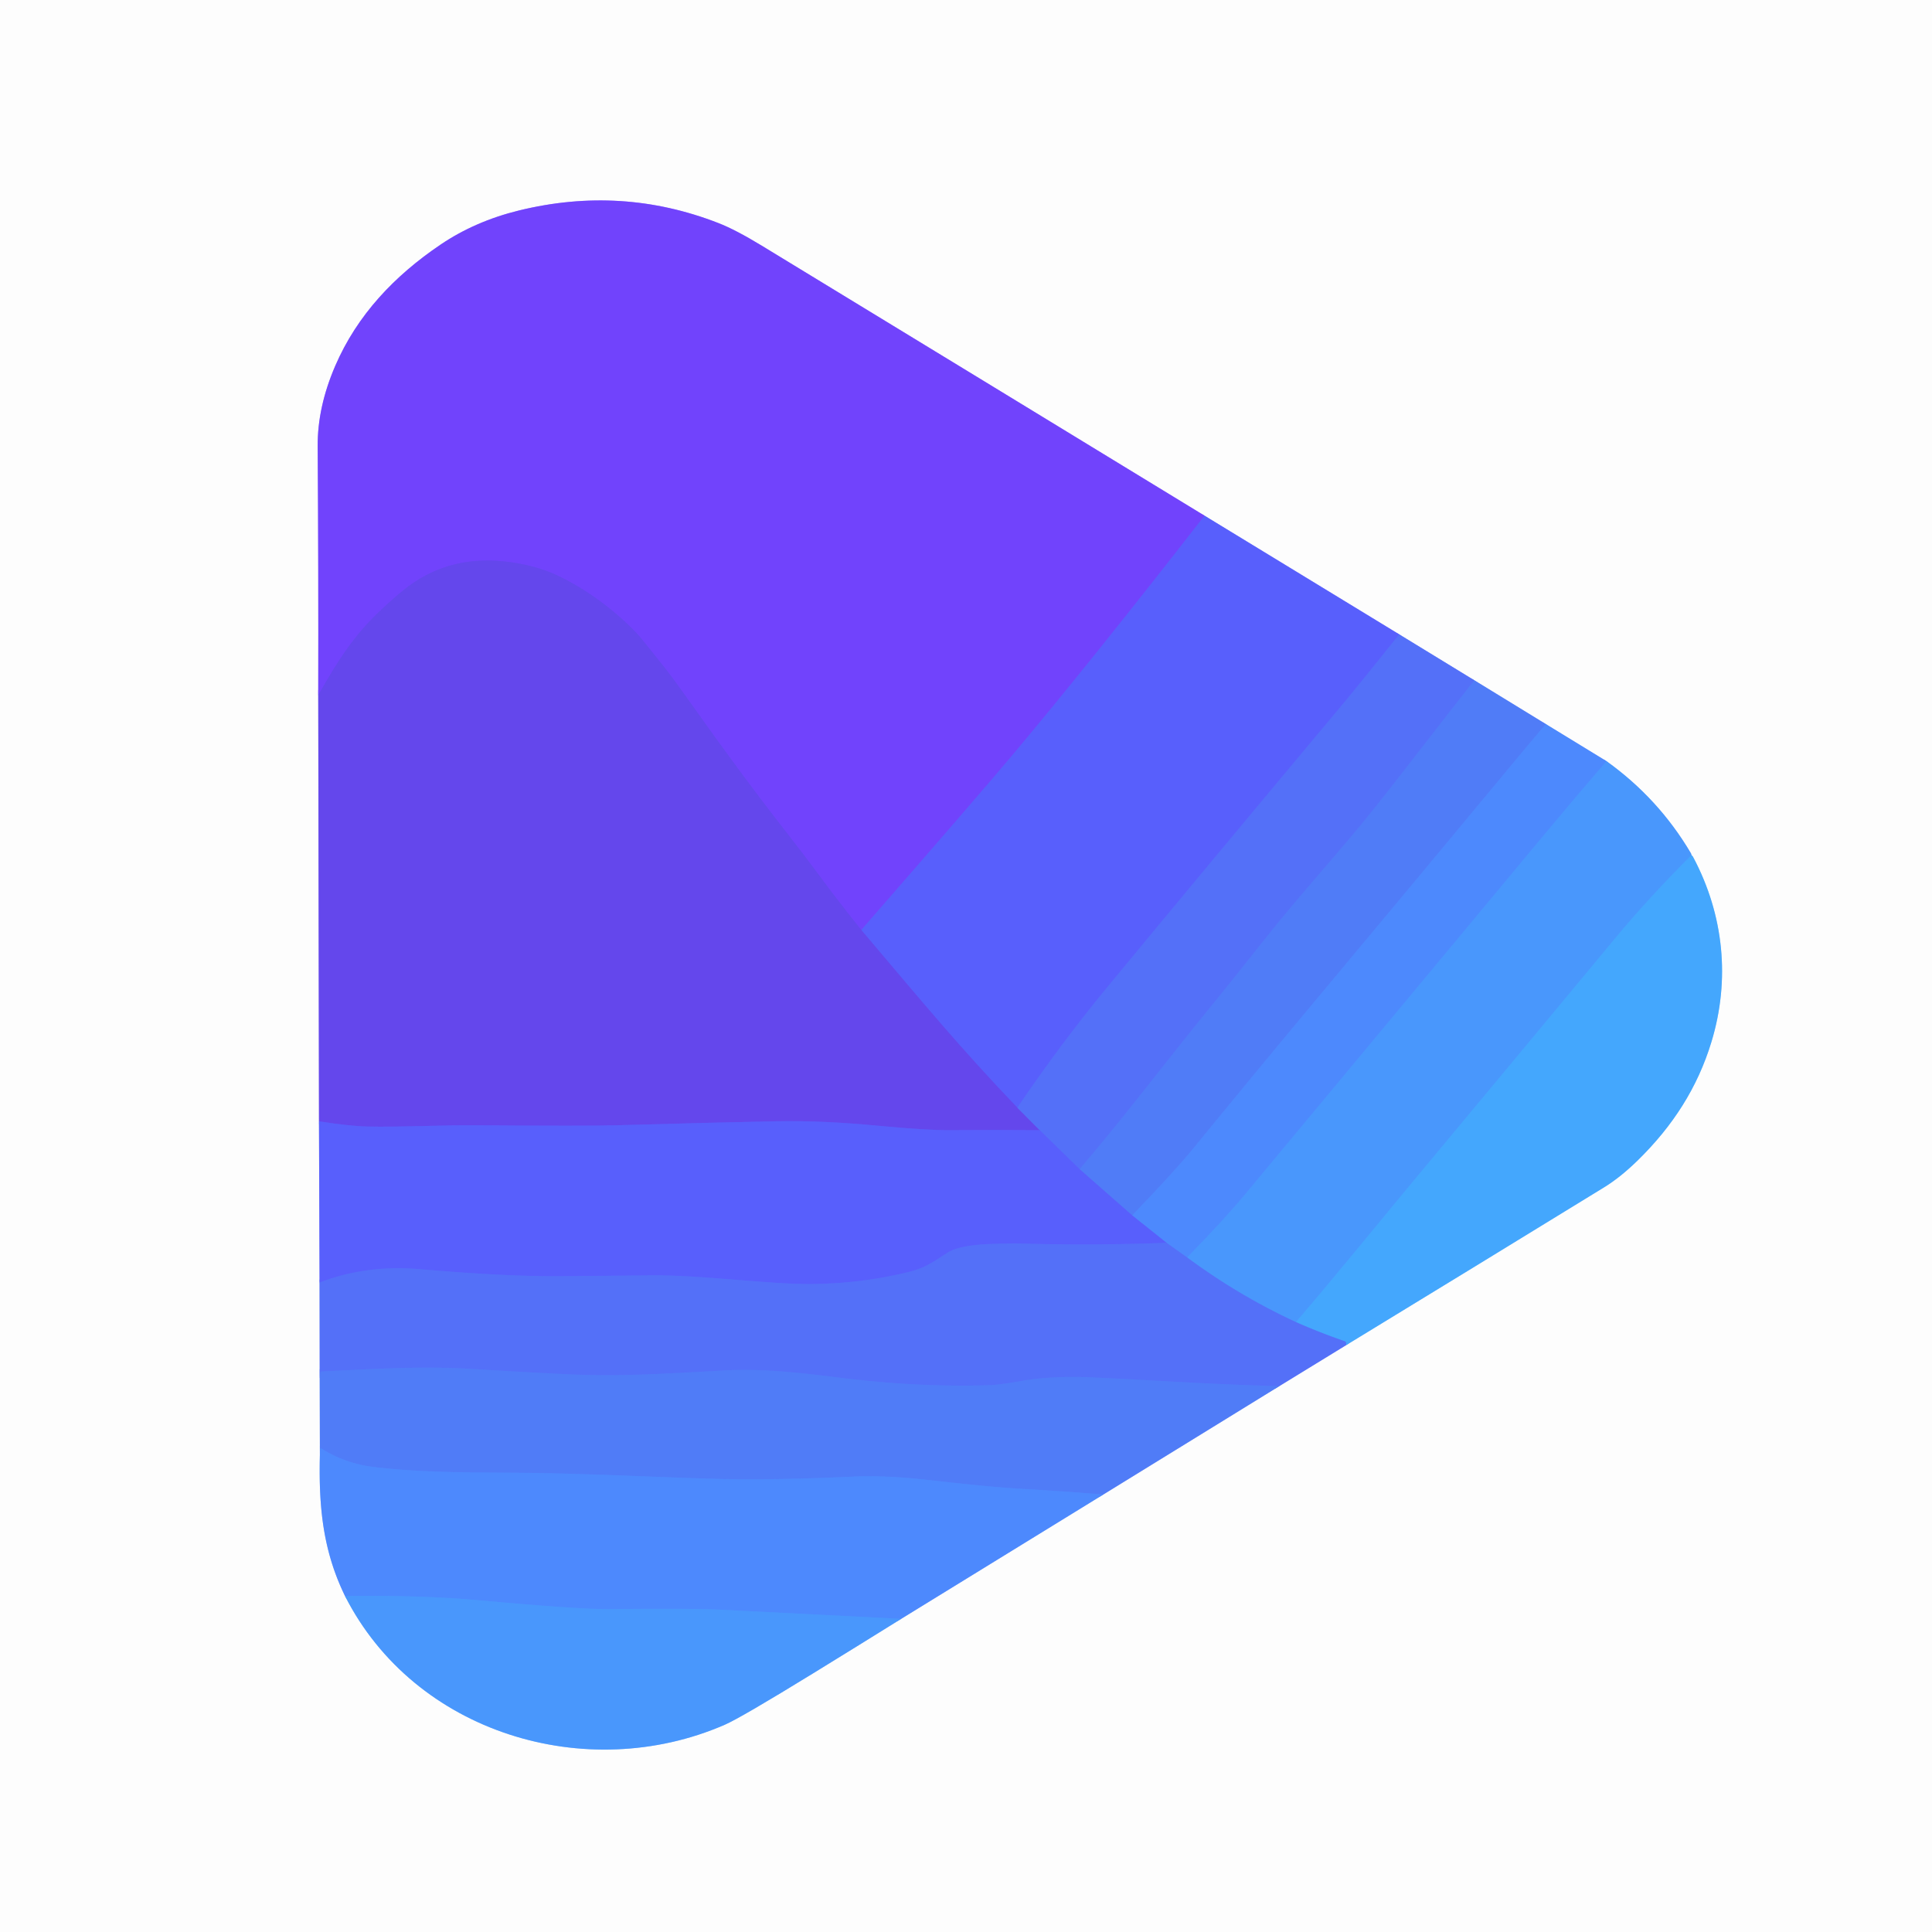
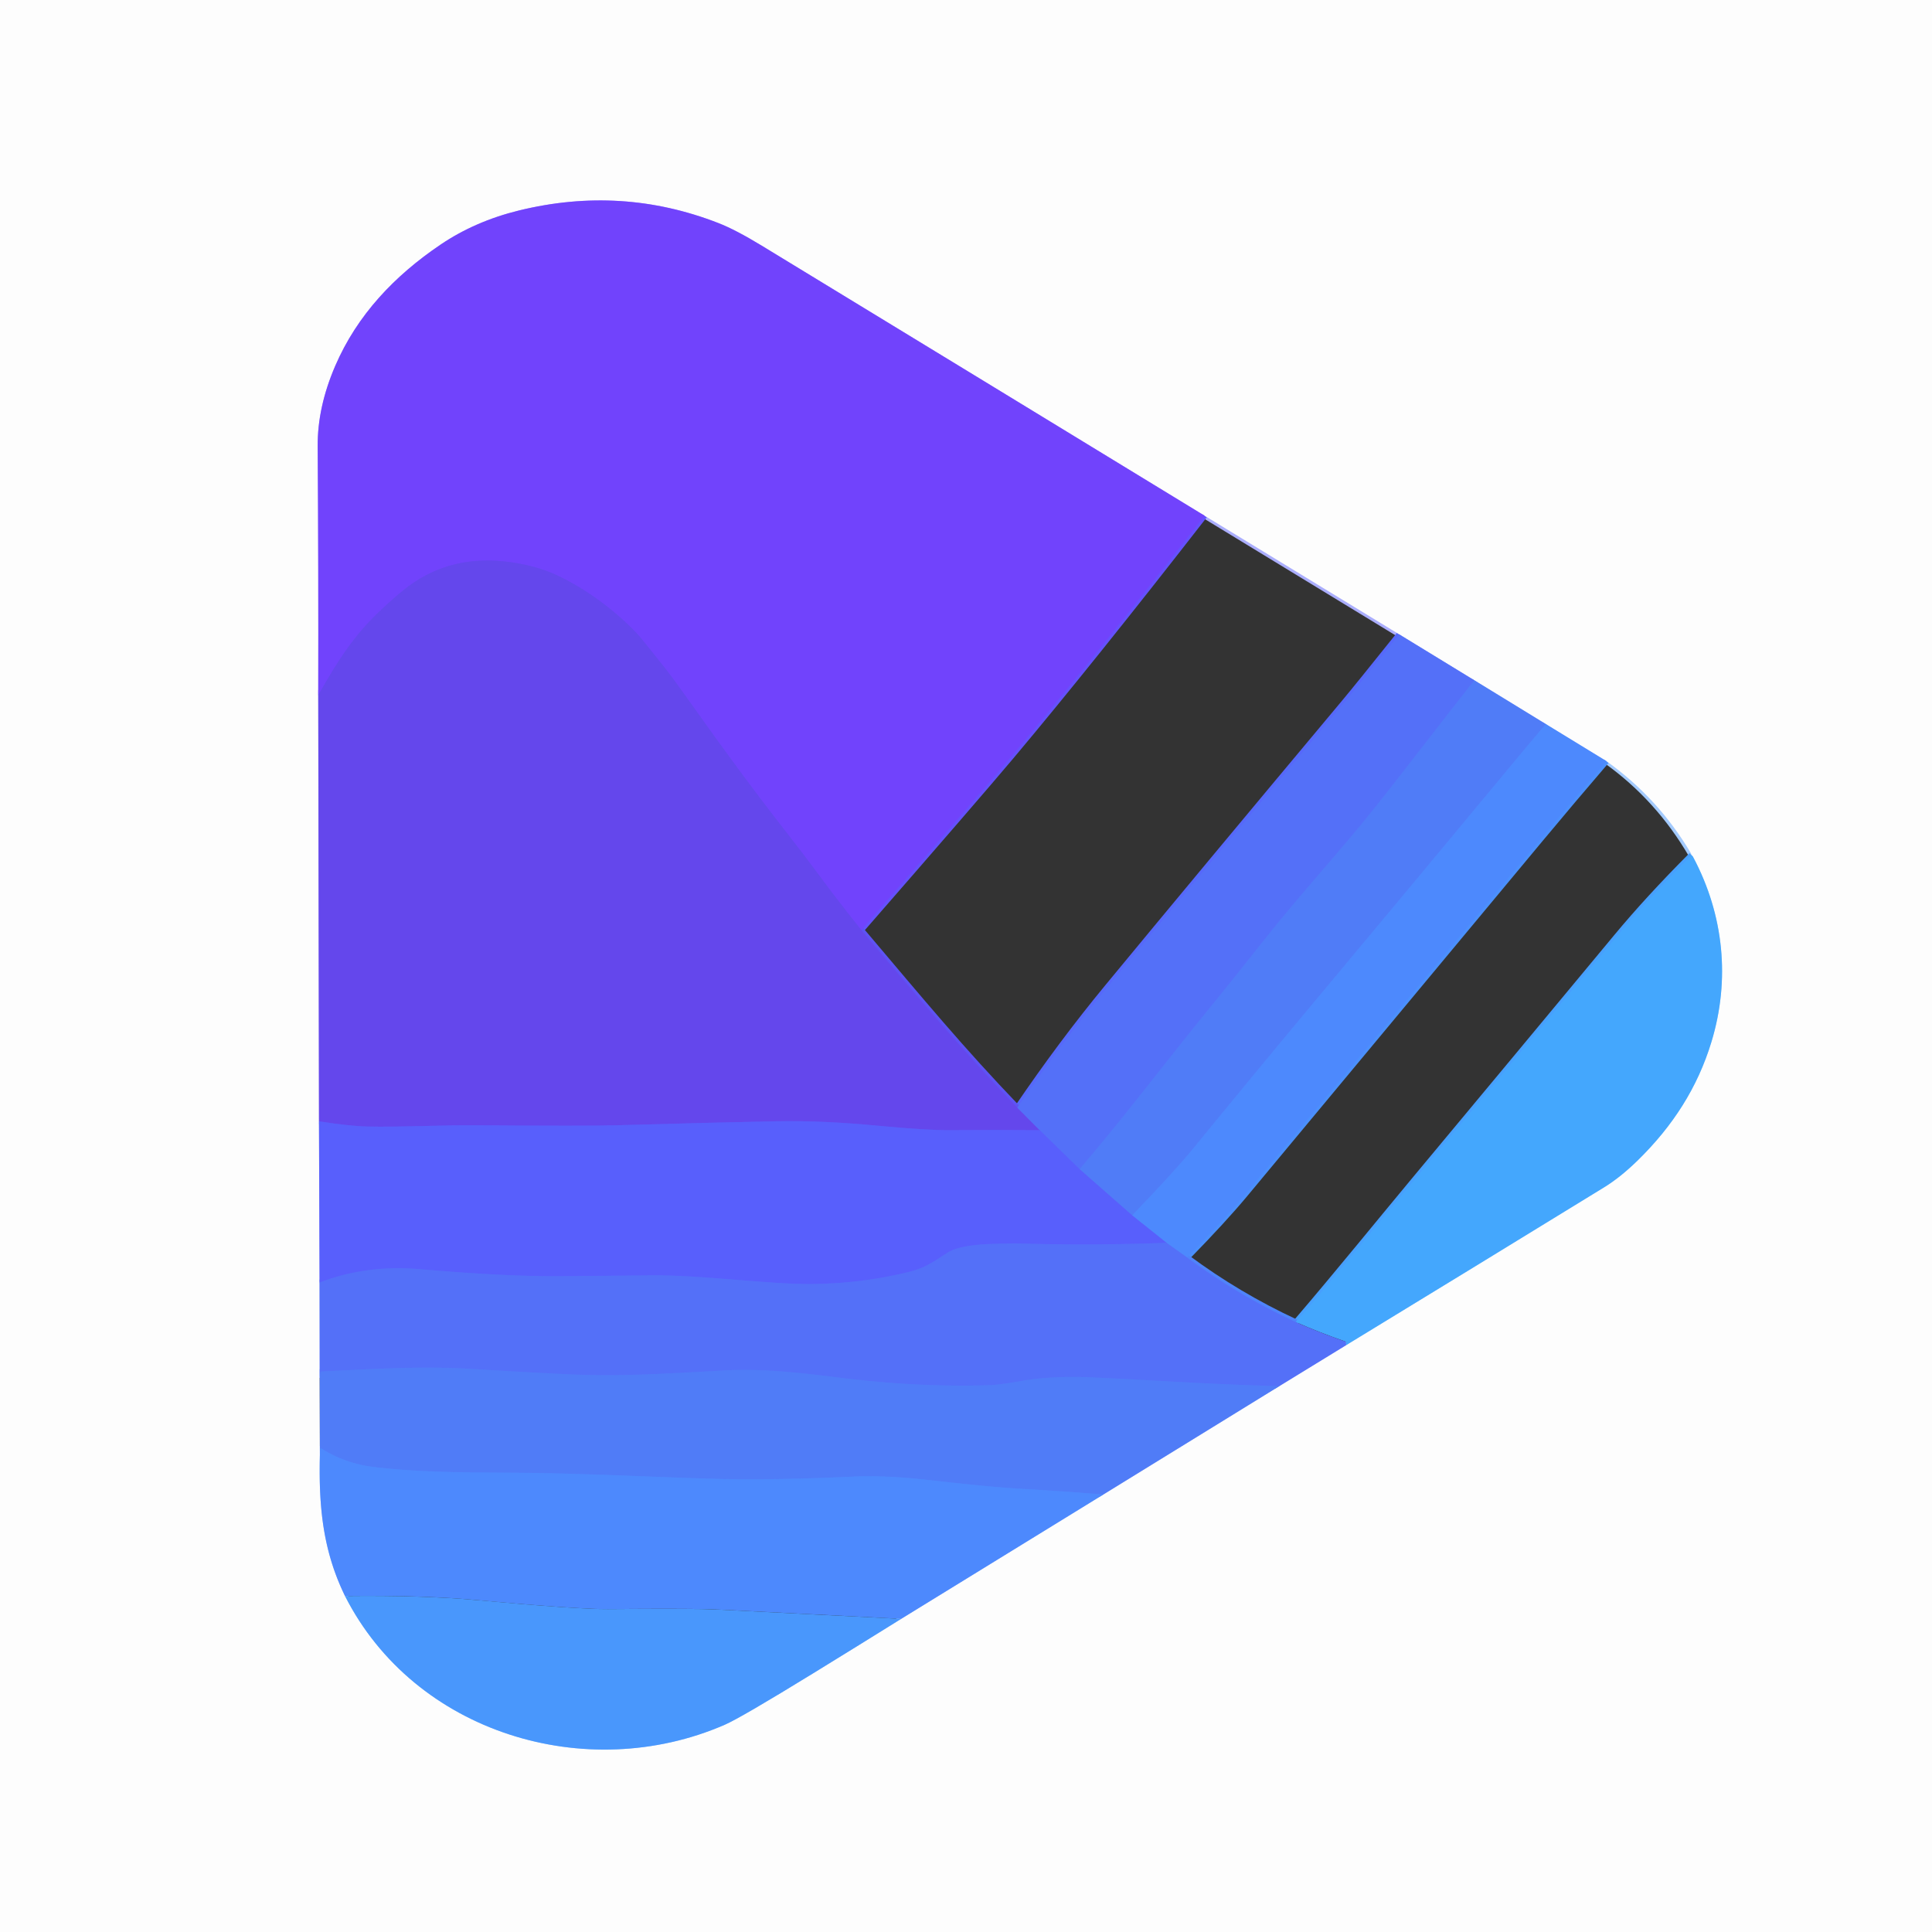
<svg xmlns="http://www.w3.org/2000/svg" version="1.1" viewBox="0.00 0.00 697.00 697.00">
  <rect x="0.00" y="0.00" width="697.00" height="697.00" fill="#333333" stroke="none" />
  <g stroke-width="2.00" fill="none" stroke-linecap="butt">
    <path stroke="#b1a2f5" vector-effect="non-scaling-stroke" d="   M 114.81 250.81   L 115.08 404.53" />
    <path stroke="#abaefd" vector-effect="non-scaling-stroke" d="   M 115.08 404.53   L 115.29 462.69" />
    <path stroke="#a9b7fb" vector-effect="non-scaling-stroke" d="   M 115.29 462.69   L 115.34 497.04" />
-     <path stroke="#a7bdfa" vector-effect="non-scaling-stroke" d="   M 115.34 497.04   L 115.41 524.71" />
    <path stroke="#a5c3fd" vector-effect="non-scaling-stroke" d="   M 115.41 524.71   C 114.95 543.11 116.35 559.15 124.47 575.79" />
    <path stroke="#a3cafd" vector-effect="non-scaling-stroke" d="   M 124.47 575.79   C 149.59 625.27 211.51 643.93 261.39 622.27   Q 267.20 619.75 293.43 603.63   Q 309.27 593.90 325.11 584.03" />
    <path stroke="#a5c3fd" vector-effect="non-scaling-stroke" d="   M 325.11 584.03   L 398.06 539.16" />
    <path stroke="#a7bdfa" vector-effect="non-scaling-stroke" d="   M 398.06 539.16   L 461.54 500.06" />
    <path stroke="#a9b7fb" vector-effect="non-scaling-stroke" d="   M 461.54 500.06   L 485.60 485.31" />
    <path stroke="#a1d2fd" vector-effect="non-scaling-stroke" d="   M 485.60 485.31   Q 532.18 456.91 578.65 428.38   Q 584.58 424.75 590.85 418.61   C 603.47 406.26 612.41 392.40 617.44 375.84   C 624.25 353.43 621.90 330.10 610.91 309.36   Q 610.62 308.82 610.22 308.49" />
-     <path stroke="#a3cafd" vector-effect="non-scaling-stroke" d="   M 610.22 308.49   Q 610.18 308.09 609.99 307.77   Q 598.31 288.02 579.56 274.60" />
+     <path stroke="#a3cafd" vector-effect="non-scaling-stroke" d="   M 610.22 308.49   Q 598.31 288.02 579.56 274.60" />
    <path stroke="#a5c3fd" vector-effect="non-scaling-stroke" d="   M 579.56 274.60   L 557.68 261.22" />
    <path stroke="#a7bdfa" vector-effect="non-scaling-stroke" d="   M 557.68 261.22   L 531.89 245.42" />
    <path stroke="#a9b7fb" vector-effect="non-scaling-stroke" d="   M 531.89 245.42   L 504.80 228.86" />
    <path stroke="#abaefd" vector-effect="non-scaling-stroke" d="   M 504.80 228.86   L 434.56 186.04" />
    <path stroke="#b7a0fd" vector-effect="non-scaling-stroke" d="   M 434.56 186.04   Q 354.68 137.28 274.84 88.65   Q 265.38 82.88 259.09 80.44   Q 224.21 66.87 187.19 75.94   Q 171.40 79.82 158.95 88.24   C 142.39 99.44 128.87 113.57 120.90 132.09   Q 114.51 146.95 114.61 161.00   Q 114.91 205.88 114.81 250.81" />
    <path stroke="#6551fc" vector-effect="non-scaling-stroke" d="   M 434.56 186.04   Q 393.71 238.55 364.89 272.85   Q 352.46 287.64 310.72 335.52" />
    <path stroke="#6b45f4" vector-effect="non-scaling-stroke" d="   M 310.72 335.52   C 305.32 328.77 301.11 323.38 294.97 315.07   Q 290.12 308.51 283.30 299.78   Q 267.25 279.23 248.99 253.41   Q 243.13 245.12 239.72 240.80   Q 231.61 230.53 229.97 228.77   C 221.89 220.14 211.22 212.36 200.91 207.53   Q 193.91 204.25 184.60 202.88   Q 163.30 199.74 147.43 211.47   Q 143.29 214.53 136.99 220.50   C 127.58 229.40 121.95 238.27 114.81 250.81" />
    <path stroke="#5c5cf2" vector-effect="non-scaling-stroke" d="   M 367.01 399.61   L 375.08 407.73" />
    <path stroke="#5e53f4" vector-effect="non-scaling-stroke" d="   M 375.08 407.73   Q 358.73 407.60 342.66 407.72   Q 334.19 407.78 317.60 406.20   C 303.49 404.86 291.63 404.29 279.97 404.51   Q 258.91 404.92 222.09 405.97   Q 211.33 406.27 171.46 405.96   C 159.23 405.87 143.64 406.70 132.46 406.41   Q 125.86 406.25 115.08 404.53" />
    <path stroke="#5668fa" vector-effect="non-scaling-stroke" d="   M 504.80 228.86   Q 489.59 247.86 485.04 253.29   Q 432.05 316.65 399.43 356.19   Q 383.02 376.08 367.01 399.61" />
    <path stroke="#5e53f4" vector-effect="non-scaling-stroke" d="   M 367.01 399.61   C 346.84 378.58 333.26 362.15 310.72 335.52" />
    <path stroke="#5276f8" vector-effect="non-scaling-stroke" d="   M 531.89 245.42   C 519.40 261.19 507.31 277.24 494.74 292.94   C 483.30 307.25 469.29 322.42 457.07 337.85   Q 442.80 355.88 431.53 369.68   C 422.07 381.28 404.10 404.84 389.47 421.80" />
    <path stroke="#5668fa" vector-effect="non-scaling-stroke" d="   M 389.47 421.80   L 375.08 407.73" />
    <path stroke="#5668fa" vector-effect="non-scaling-stroke" d="   M 420.84 448.37   Q 394.77 449.37 368.92 448.65   Q 365.72 448.56 360.24 448.70   C 354.21 448.85 346.02 449.20 341.61 452.06   C 336.00 455.68 333.72 457.47 327.33 459.01   Q 310.49 463.06 292.99 463.23   C 277.01 463.38 253.05 459.89 234.54 460.11   Q 226.32 460.21 202.47 460.41   Q 182.64 460.57 151.35 457.87   Q 132.20 456.22 115.29 462.69" />
    <path stroke="#4f83fa" vector-effect="non-scaling-stroke" d="   M 557.68 261.22   Q 551.17 268.90 544.70 276.70   Q 511.00 317.33 477.15 357.85   Q 453.67 385.95 430.51 414.31   Q 423.80 422.54 408.45 438.47" />
    <path stroke="#546efa" vector-effect="non-scaling-stroke" d="   M 408.45 438.47   L 389.47 421.80" />
    <path stroke="#4b90fd" vector-effect="non-scaling-stroke" d="   M 579.56 274.60   Q 567.41 288.74 555.61 302.92   Q 502.42 366.84 449.26 430.79   Q 441.44 440.20 428.27 453.65" />
    <path stroke="#517dfb" vector-effect="non-scaling-stroke" d="   M 428.27 453.65   L 420.84 448.37" />
    <path stroke="#5374fd" vector-effect="non-scaling-stroke" d="   M 420.84 448.37   L 408.45 438.47" />
    <path stroke="#5276f8" vector-effect="non-scaling-stroke" d="   M 461.54 500.06   C 438.17 499.49 418.24 498.07 395.51 496.98   Q 379.85 496.23 368.94 498.13   Q 360.32 499.63 357.11 499.73   C 338.80 500.31 320.63 499.27 301.39 496.83   C 286.06 494.88 273.37 493.73 261.31 494.40   C 237.81 495.72 223.76 496.58 206.26 495.85   Q 195.34 495.39 170.74 493.89   C 152.69 492.78 136.11 493.80 116.04 494.77   A 0.54 0.53 1.9 0 0 115.53 495.24   L 115.34 497.04" />
    <path stroke="#479ffd" vector-effect="non-scaling-stroke" d="   M 610.22 308.49   Q 594.58 324.18 583.08 338.05   Q 546.47 382.18 509.77 426.23   C 499.54 438.50 481.88 460.26 467.53 476.98" />
    <path stroke="#4f84fa" vector-effect="non-scaling-stroke" d="   M 467.53 476.98   Q 446.70 467.33 428.27 453.65" />
-     <path stroke="#4c8cfb" vector-effect="non-scaling-stroke" d="   M 485.60 485.31   Q 485.76 484.10 485.20 483.91   Q 476.21 480.81 467.53 476.98" />
    <path stroke="#4f83fa" vector-effect="non-scaling-stroke" d="   M 398.06 539.16   Q 383.54 537.98 369.02 537.15   C 355.94 536.39 343.28 534.83 332.91 533.71   C 324.62 532.80 315.22 532.38 308.54 532.68   Q 281.03 533.95 262.03 533.60   C 243.00 533.24 211.74 531.51 187.10 531.33   C 167.92 531.18 152.57 531.27 135.37 529.31   Q 124.64 528.08 115.97 522.60   A 0.33 0.33 0.0 0 0 115.46 522.87   L 115.41 524.71" />
-     <path stroke="#4b90fd" vector-effect="non-scaling-stroke" d="   M 325.11 584.03   Q 291.74 582.31 258.63 580.66   Q 250.34 580.25 219.29 580.51   Q 208.70 580.60 171.83 577.25   Q 152.17 575.46 124.47 575.79" />
  </g>
  <path fill="#fdfdfd" d="   M 697.00 0.00   L 697.00 697.00   L 0.00 697.00   L 0.00 0.00   L 697.00 0.00   Z   M 114.81 250.81   L 115.08 404.53   L 115.29 462.69   L 115.34 497.04   L 115.41 524.71   C 114.95 543.11 116.35 559.15 124.47 575.79   C 149.59 625.27 211.51 643.93 261.39 622.27   Q 267.20 619.75 293.43 603.63   Q 309.27 593.90 325.11 584.03   L 398.06 539.16   L 461.54 500.06   L 485.60 485.31   Q 532.18 456.91 578.65 428.38   Q 584.58 424.75 590.85 418.61   C 603.47 406.26 612.41 392.40 617.44 375.84   C 624.25 353.43 621.90 330.10 610.91 309.36   Q 610.62 308.82 610.22 308.49   Q 610.18 308.09 609.99 307.77   Q 598.31 288.02 579.56 274.60   L 557.68 261.22   L 531.89 245.42   L 504.80 228.86   L 434.56 186.04   Q 354.68 137.28 274.84 88.65   Q 265.38 82.88 259.09 80.44   Q 224.21 66.87 187.19 75.94   Q 171.40 79.82 158.95 88.24   C 142.39 99.44 128.87 113.57 120.90 132.09   Q 114.51 146.95 114.61 161.00   Q 114.91 205.88 114.81 250.81   Z" />
  <path fill="#7143fc" d="   M 434.56 186.04   Q 393.71 238.55 364.89 272.85   Q 352.46 287.64 310.72 335.52   C 305.32 328.77 301.11 323.38 294.97 315.07   Q 290.12 308.51 283.30 299.78   Q 267.25 279.23 248.99 253.41   Q 243.13 245.12 239.72 240.80   Q 231.61 230.53 229.97 228.77   C 221.89 220.14 211.22 212.36 200.91 207.53   Q 193.91 204.25 184.60 202.88   Q 163.30 199.74 147.43 211.47   Q 143.29 214.53 136.99 220.50   C 127.58 229.40 121.95 238.27 114.81 250.81   Q 114.91 205.88 114.61 161.00   Q 114.51 146.95 120.90 132.09   C 128.87 113.57 142.39 99.44 158.95 88.24   Q 171.40 79.82 187.19 75.94   Q 224.21 66.87 259.09 80.44   Q 265.38 82.88 274.84 88.65   Q 354.68 137.28 434.56 186.04   Z" />
-   <path fill="#585ffc" d="   M 504.80 228.86   Q 489.59 247.86 485.04 253.29   Q 432.05 316.65 399.43 356.19   Q 383.02 376.08 367.01 399.61   C 346.84 378.58 333.26 362.15 310.72 335.52   Q 352.46 287.64 364.89 272.85   Q 393.71 238.55 434.56 186.04   L 504.80 228.86   Z" />
  <path fill="#6447ec" d="   M 310.72 335.52   C 333.26 362.15 346.84 378.58 367.01 399.61   L 375.08 407.73   Q 358.73 407.60 342.66 407.72   Q 334.19 407.78 317.60 406.20   C 303.49 404.86 291.63 404.29 279.97 404.51   Q 258.91 404.92 222.09 405.97   Q 211.33 406.27 171.46 405.96   C 159.23 405.87 143.64 406.70 132.46 406.41   Q 125.86 406.25 115.08 404.53   L 114.81 250.81   C 121.95 238.27 127.58 229.40 136.99 220.50   Q 143.29 214.53 147.43 211.47   Q 163.30 199.74 184.60 202.88   Q 193.91 204.25 200.91 207.53   C 211.22 212.36 221.89 220.14 229.97 228.77   Q 231.61 230.53 239.72 240.80   Q 243.13 245.12 248.99 253.41   Q 267.25 279.23 283.30 299.78   Q 290.12 308.51 294.97 315.07   C 301.11 323.38 305.32 328.77 310.72 335.52   Z" />
  <path fill="#5470f8" d="   M 504.80 228.86   L 531.89 245.42   C 519.40 261.19 507.31 277.24 494.74 292.94   C 483.30 307.25 469.29 322.42 457.07 337.85   Q 442.80 355.88 431.53 369.68   C 422.07 381.28 404.10 404.84 389.47 421.80   L 375.08 407.73   L 367.01 399.61   Q 383.02 376.08 399.43 356.19   Q 432.05 316.65 485.04 253.29   Q 489.59 247.86 504.80 228.86   Z" />
  <path fill="#507cf7" d="   M 531.89 245.42   L 557.68 261.22   Q 551.17 268.90 544.70 276.70   Q 511.00 317.33 477.15 357.85   Q 453.67 385.95 430.51 414.31   Q 423.80 422.54 408.45 438.47   L 389.47 421.80   C 404.10 404.84 422.07 381.28 431.53 369.68   Q 442.80 355.88 457.07 337.85   C 469.29 322.42 483.30 307.25 494.74 292.94   C 507.31 277.24 519.40 261.19 531.89 245.42   Z" />
  <path fill="#4d89fd" d="   M 557.68 261.22   L 579.56 274.60   Q 567.41 288.74 555.61 302.92   Q 502.42 366.84 449.26 430.79   Q 441.44 440.20 428.27 453.65   L 420.84 448.37   L 408.45 438.47   Q 423.80 422.54 430.51 414.31   Q 453.67 385.95 477.15 357.85   Q 511.00 317.33 544.70 276.70   Q 551.17 268.90 557.68 261.22   Z" />
-   <path fill="#4997fc" d="   M 579.56 274.60   Q 598.31 288.02 609.99 307.77   Q 610.18 308.09 610.22 308.49   Q 594.58 324.18 583.08 338.05   Q 546.47 382.18 509.77 426.23   C 499.54 438.50 481.88 460.26 467.53 476.98   Q 446.70 467.33 428.27 453.65   Q 441.44 440.20 449.26 430.79   Q 502.42 366.84 555.61 302.92   Q 567.41 288.74 579.56 274.60   Z" />
  <path fill="#44a7fd" d="   M 610.22 308.49   Q 610.62 308.82 610.91 309.36   C 621.90 330.10 624.25 353.43 617.44 375.84   C 612.41 392.40 603.47 406.26 590.85 418.61   Q 584.58 424.75 578.65 428.38   Q 532.18 456.91 485.60 485.31   Q 485.76 484.10 485.20 483.91   Q 476.21 480.81 467.53 476.98   C 481.88 460.26 499.54 438.50 509.77 426.23   Q 546.47 382.18 583.08 338.05   Q 594.58 324.18 610.22 308.49   Z" />
  <path fill="#585ffc" d="   M 375.08 407.73   L 389.47 421.80   L 408.45 438.47   L 420.84 448.37   Q 394.77 449.37 368.92 448.65   Q 365.72 448.56 360.24 448.70   C 354.21 448.85 346.02 449.20 341.61 452.06   C 336.00 455.68 333.72 457.47 327.33 459.01   Q 310.49 463.06 292.99 463.23   C 277.01 463.38 253.05 459.89 234.54 460.11   Q 226.32 460.21 202.47 460.41   Q 182.64 460.57 151.35 457.87   Q 132.20 456.22 115.29 462.69   L 115.08 404.53   Q 125.86 406.25 132.46 406.41   C 143.64 406.70 159.23 405.87 171.46 405.96   Q 211.33 406.27 222.09 405.97   Q 258.91 404.92 279.97 404.51   C 291.63 404.29 303.49 404.86 317.60 406.20   Q 334.19 407.78 342.66 407.72   Q 358.73 407.60 375.08 407.73   Z" />
  <path fill="#5470f8" d="   M 420.84 448.37   L 428.27 453.65   Q 446.70 467.33 467.53 476.98   Q 476.21 480.81 485.20 483.91   Q 485.76 484.10 485.60 485.31   L 461.54 500.06   C 438.17 499.49 418.24 498.07 395.51 496.98   Q 379.85 496.23 368.94 498.13   Q 360.32 499.63 357.11 499.73   C 338.80 500.31 320.63 499.27 301.39 496.83   C 286.06 494.88 273.37 493.73 261.31 494.40   C 237.81 495.72 223.76 496.58 206.26 495.85   Q 195.34 495.39 170.74 493.89   C 152.69 492.78 136.11 493.80 116.04 494.77   A 0.54 0.53 1.9 0 0 115.53 495.24   L 115.34 497.04   L 115.29 462.69   Q 132.20 456.22 151.35 457.87   Q 182.64 460.57 202.47 460.41   Q 226.32 460.21 234.54 460.11   C 253.05 459.89 277.01 463.38 292.99 463.23   Q 310.49 463.06 327.33 459.01   C 333.72 457.47 336.00 455.68 341.61 452.06   C 346.02 449.20 354.21 448.85 360.24 448.70   Q 365.72 448.56 368.92 448.65   Q 394.77 449.37 420.84 448.37   Z" />
  <path fill="#507cf7" d="   M 461.54 500.06   L 398.06 539.16   Q 383.54 537.98 369.02 537.15   C 355.94 536.39 343.28 534.83 332.91 533.71   C 324.62 532.80 315.22 532.38 308.54 532.68   Q 281.03 533.95 262.03 533.60   C 243.00 533.24 211.74 531.51 187.10 531.33   C 167.92 531.18 152.57 531.27 135.37 529.31   Q 124.64 528.08 115.97 522.60   A 0.33 0.33 0.0 0 0 115.46 522.87   L 115.41 524.71   L 115.34 497.04   L 115.53 495.24   A 0.54 0.53 1.9 0 1 116.04 494.77   C 136.11 493.80 152.69 492.78 170.74 493.89   Q 195.34 495.39 206.26 495.85   C 223.76 496.58 237.81 495.72 261.31 494.40   C 273.37 493.73 286.06 494.88 301.39 496.83   C 320.63 499.27 338.80 500.31 357.11 499.73   Q 360.32 499.63 368.94 498.13   Q 379.85 496.23 395.51 496.98   C 418.24 498.07 438.17 499.49 461.54 500.06   Z" />
  <path fill="#4d89fd" d="   M 398.06 539.16   L 325.11 584.03   Q 291.74 582.31 258.63 580.66   Q 250.34 580.25 219.29 580.51   Q 208.70 580.60 171.83 577.25   Q 152.17 575.46 124.47 575.79   C 116.35 559.15 114.95 543.11 115.41 524.71   L 115.46 522.87   A 0.33 0.33 0.0 0 1 115.97 522.60   Q 124.64 528.08 135.37 529.31   C 152.57 531.27 167.92 531.18 187.10 531.33   C 211.74 531.51 243.00 533.24 262.03 533.60   Q 281.03 533.95 308.54 532.68   C 315.22 532.38 324.62 532.80 332.91 533.71   C 343.28 534.83 355.94 536.39 369.02 537.15   Q 383.54 537.98 398.06 539.16   Z" />
  <path fill="#4997fc" d="   M 325.11 584.03   Q 309.27 593.90 293.43 603.63   Q 267.20 619.75 261.39 622.27   C 211.51 643.93 149.59 625.27 124.47 575.79   Q 152.17 575.46 171.83 577.25   Q 208.70 580.60 219.29 580.51   Q 250.34 580.25 258.63 580.66   Q 291.74 582.31 325.11 584.03   Z" />
</svg>